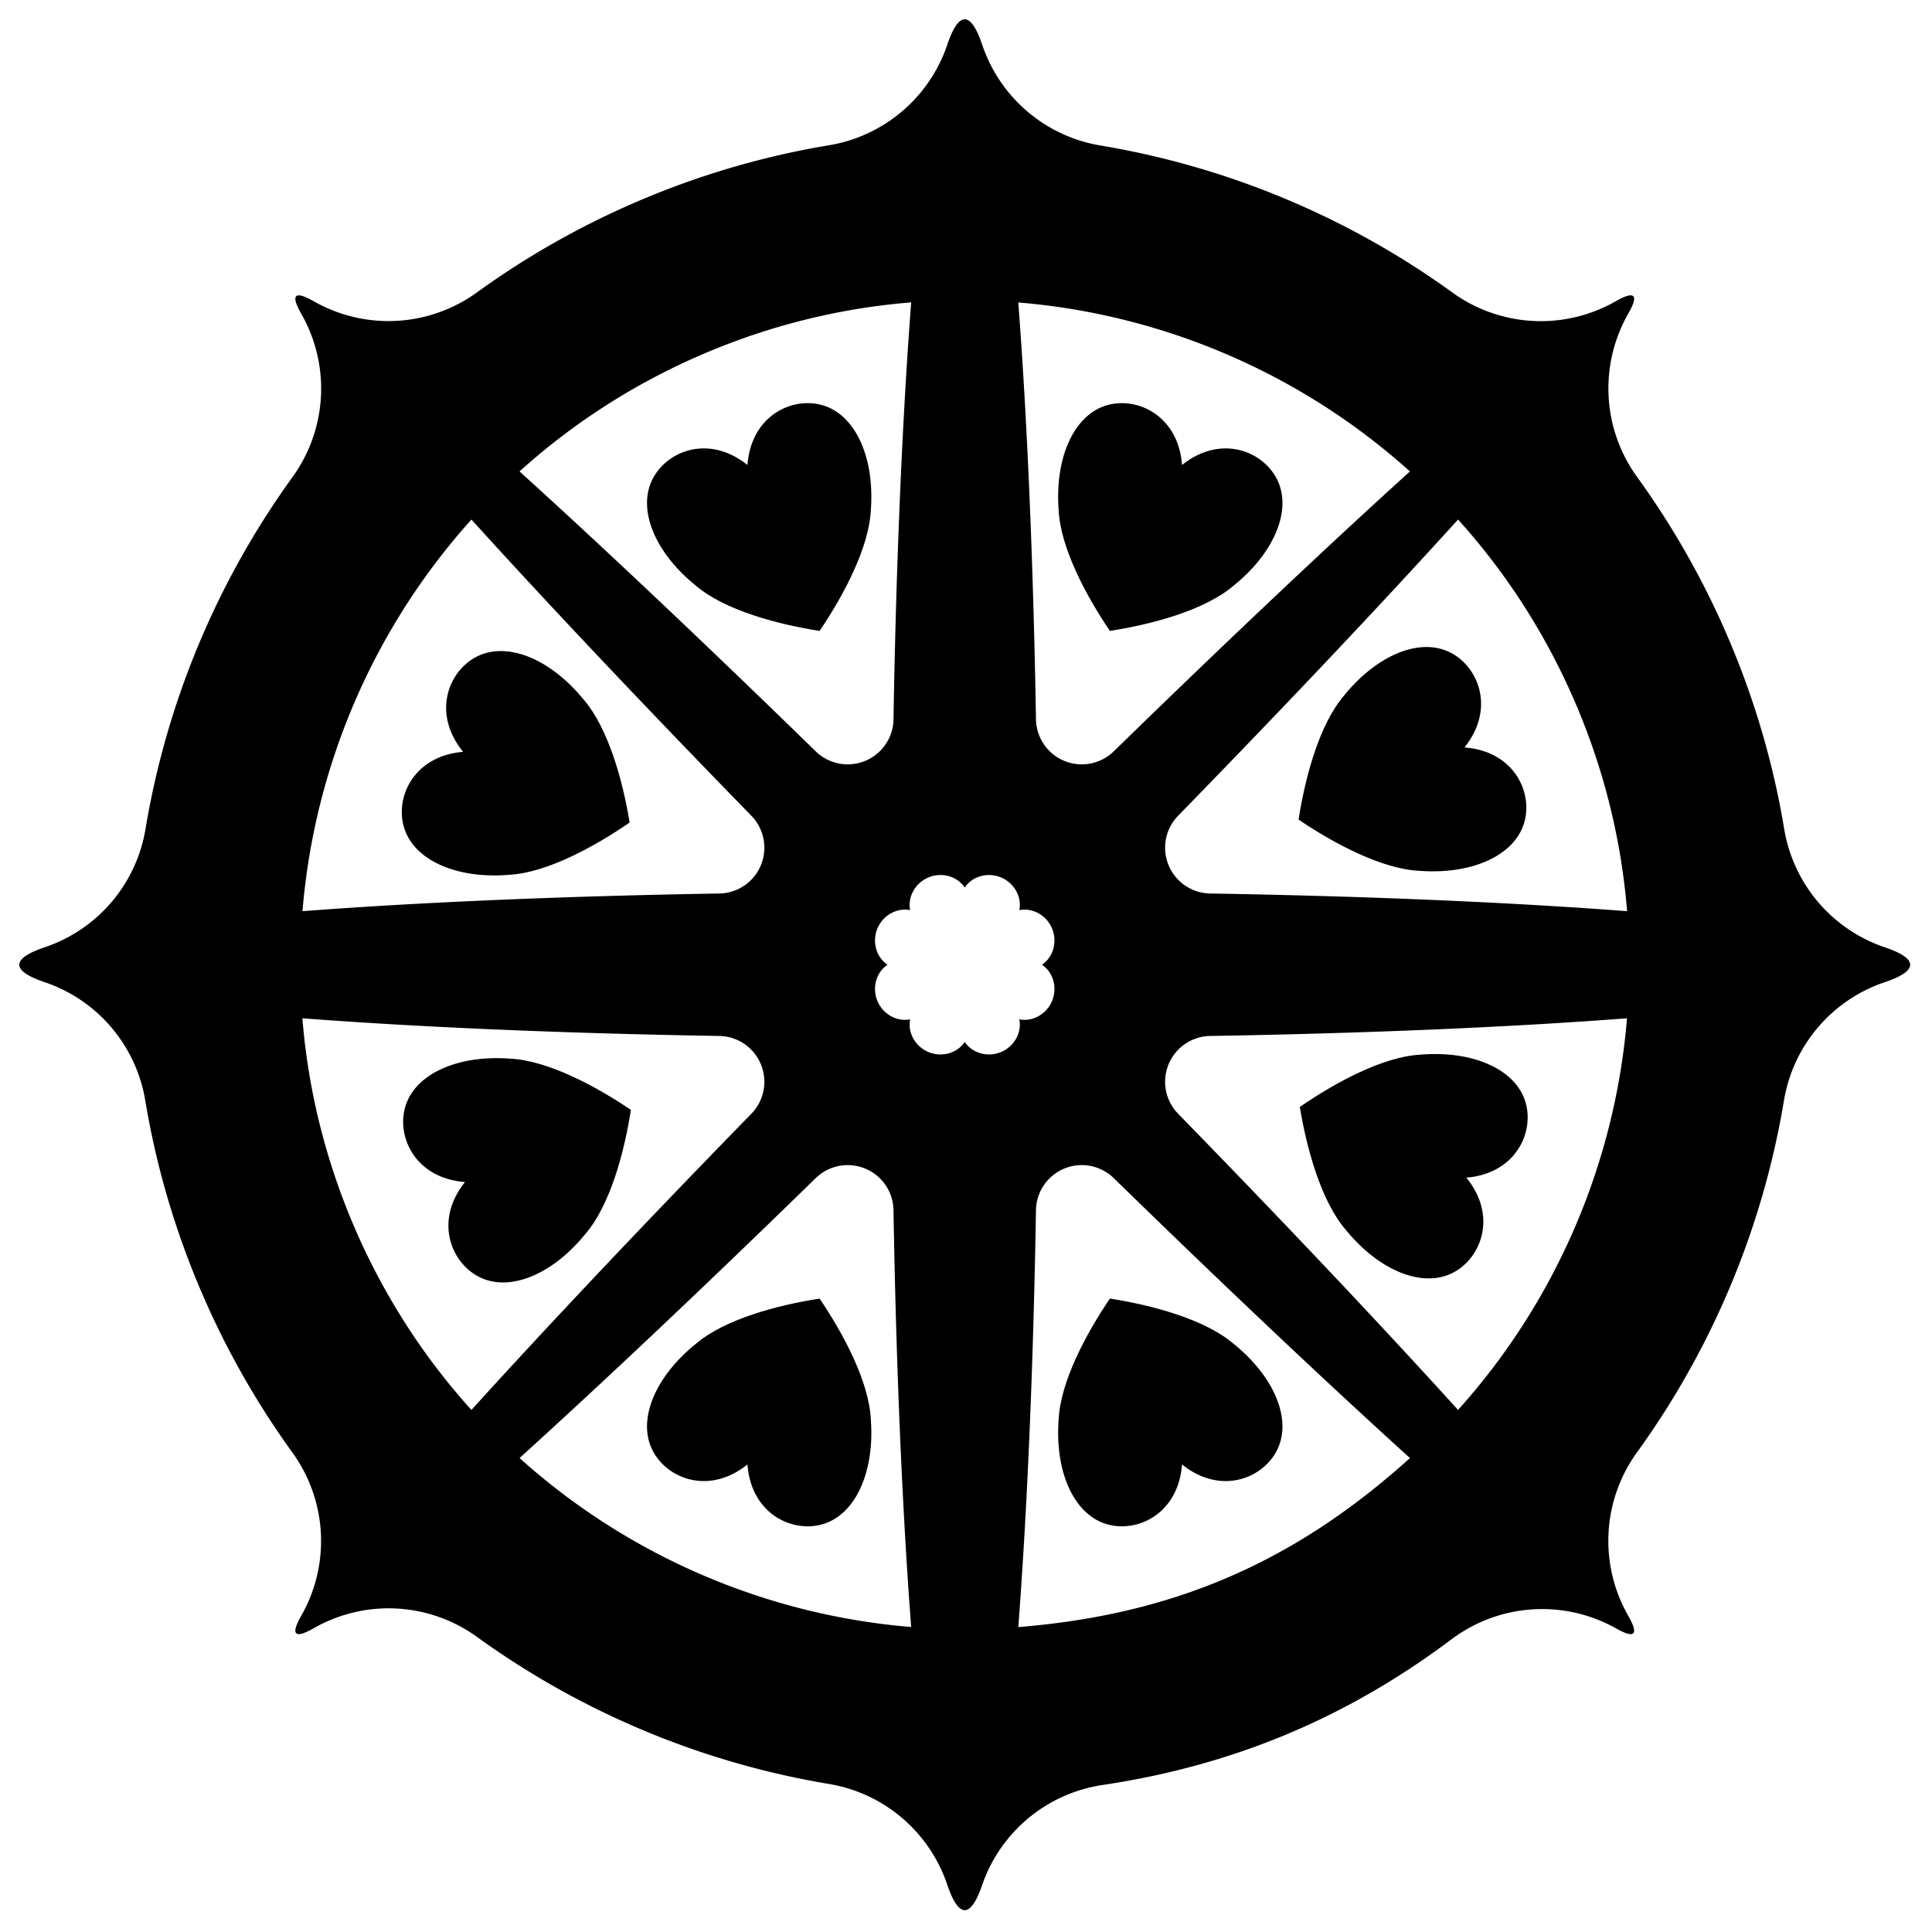
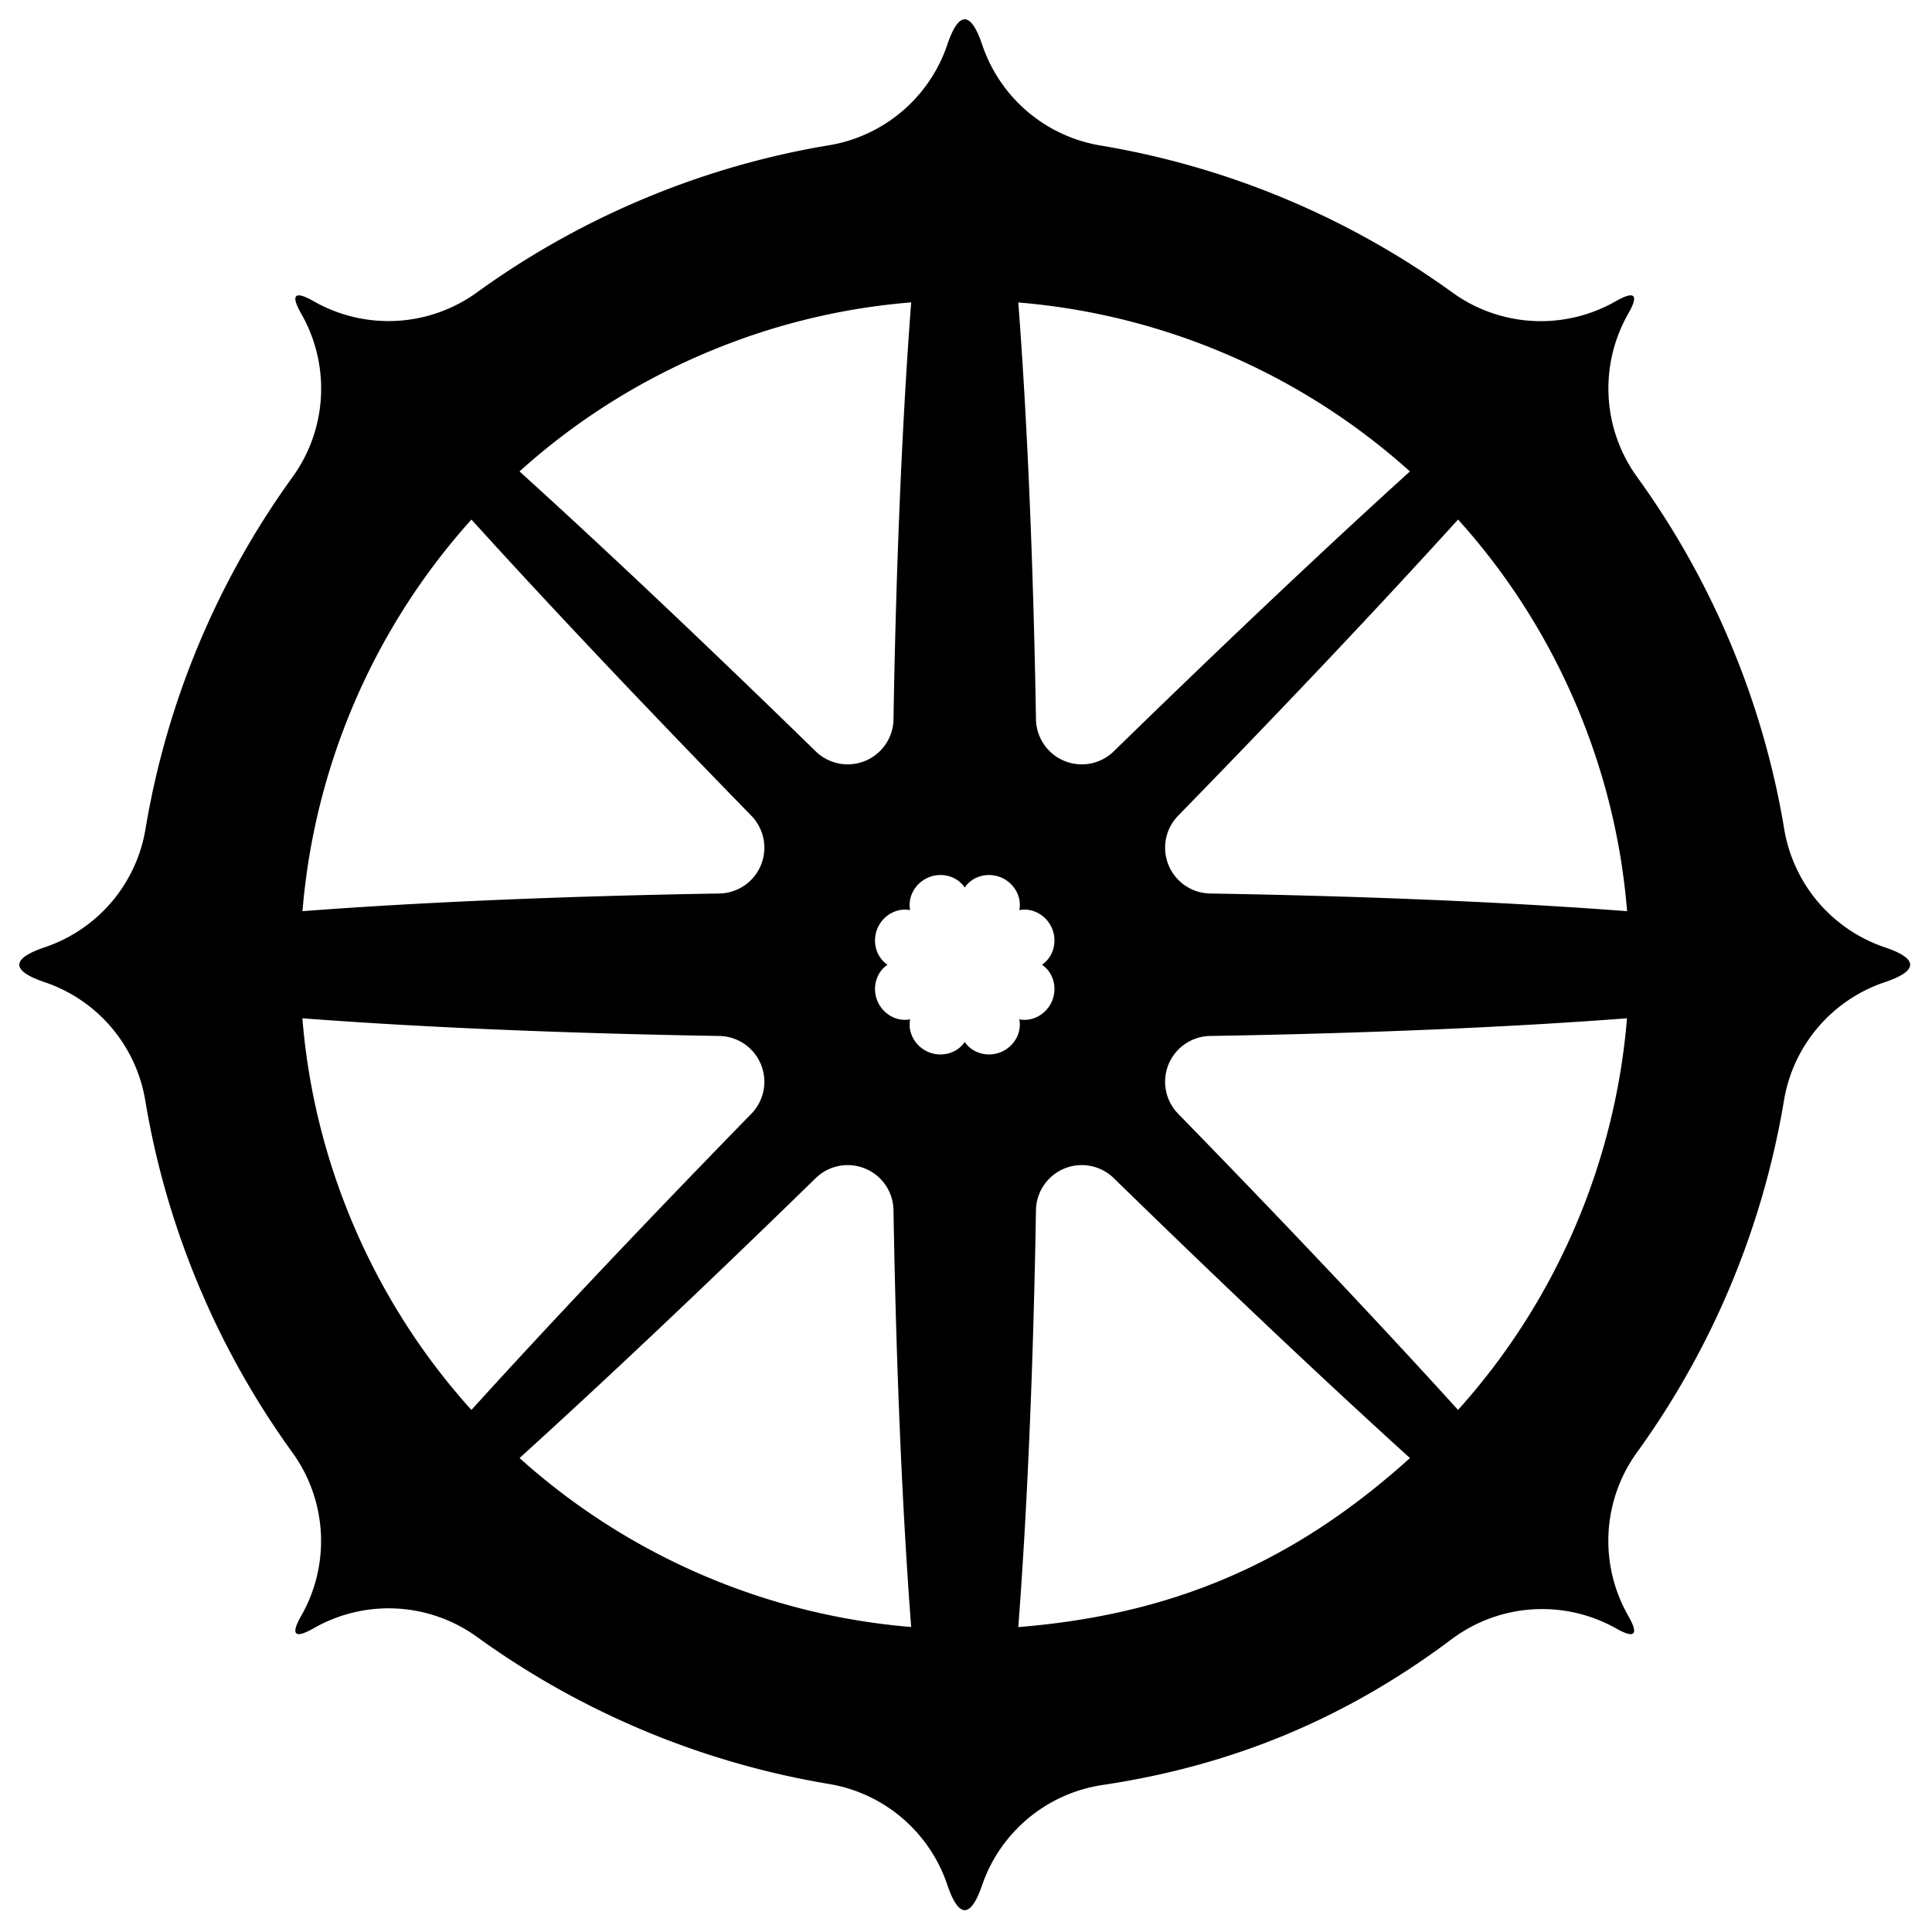
<svg xmlns="http://www.w3.org/2000/svg" viewBox="-6 -6 600 600" fill-rule="evenodd" clip-rule="evenodd" stroke-linejoin="round" stroke-miterlimit="1.414">
-   <path d="M226.124 138.406c1.179-15.83 14.739-21.727 24.319-18.234 9.581 3.493 15.183 16.375 14.004 32.206-.546 11.725-8.549 26.693-15.918 37.556-12.971-2.019-29.376-6.374-38.323-13.972-12.381-9.934-17.982-22.816-14.003-32.205 3.98-9.389 17.54-15.285 29.921-5.351zM137.823 227.481c-10.042-12.294-4.265-25.905 5.089-29.966 9.354-4.062 22.285 1.427 32.326 13.721 7.676 8.881 12.174 25.247 14.306 38.2-10.798 7.464-25.696 15.597-37.416 16.244-15.819 1.317-28.749-4.171-32.326-13.721-3.576-9.55 2.201-23.161 18.021-24.478zM138.406 361.092c-15.83-1.179-21.727-14.739-18.234-24.32 3.493-9.581 16.375-15.182 32.206-14.003 11.725.545 26.693 8.548 37.556 15.918-2.019 12.97-6.374 29.375-13.972 38.322-9.934 12.382-22.816 17.983-32.205 14.004-9.389-3.98-15.285-17.54-5.351-29.921zM226.124 448.81c-12.381 9.934-25.941 4.038-29.921-5.351-3.979-9.389 1.622-22.271 14.004-32.205 8.947-7.598 25.352-11.953 38.322-13.972 7.37 10.863 15.373 25.831 15.918 37.556 1.179 15.83-4.423 28.712-14.003 32.205-9.581 3.493-23.141-2.403-24.32-18.233zM361.092 448.81c-1.179 15.83-14.739 21.726-24.32 18.233-9.581-3.493-15.182-16.375-14.003-32.205.545-11.725 8.548-26.693 15.918-37.556 12.97 2.019 29.375 6.374 38.322 13.972 12.382 9.934 17.983 22.816 14.004 32.205-3.98 9.389-17.54 15.285-29.921 5.351zM449.393 359.735c10.042 12.294 4.264 25.905-5.09 29.966s-22.284-1.427-32.326-13.722c-7.675-8.88-12.173-25.246-14.306-38.199 10.799-7.464 25.696-15.597 37.416-16.245 15.82-1.316 28.75 4.172 32.326 13.722 3.577 9.55-2.201 23.161-18.02 24.478zM448.81 226.124c15.83 1.179 21.726 14.739 18.233 24.319-3.493 9.581-16.375 15.183-32.205 14.004-11.725-.546-26.693-8.549-37.556-15.918 2.019-12.971 6.374-29.376 13.972-38.323 9.934-12.381 22.816-17.982 32.205-14.003 9.389 3.98 15.285 17.54 5.351 29.921zM361.092 138.406c12.381-9.934 25.941-4.038 29.92 5.351 3.98 9.389-1.621 22.271-14.003 32.205-8.947 7.598-25.352 11.953-38.322 13.972-7.37-10.863-15.373-25.831-15.918-37.557-1.179-15.83 4.423-28.712 14.003-32.205 9.581-3.493 23.141 2.403 24.32 18.234z" />
  <g>
    <path d="M251.455 39.113A46.88 46.88 0 00288.18 7.917C289.916 2.744 291.736 0 293.608 0c1.878 0 3.702 2.761 5.447 7.963a46.874 46.874 0 0036.684 31.22 259.36 259.36 0 01109.354 45.685 46.862 46.862 0 0050.608 2.735c2.974-1.703 4.851-2.275 5.519-1.607.666.666.098 2.535-1.598 5.492a46.87 46.87 0 002.805 50.659 258.876 258.876 0 0127.704 48.618c8.639 19.869 14.576 40.236 17.972 60.69a46.88 46.88 0 0031.195 36.725c5.173 1.736 7.918 3.556 7.918 5.428 0 1.878-2.761 3.702-7.963 5.447a46.874 46.874 0 00-31.22 36.684 259.36 259.36 0 01-45.685 109.354 46.862 46.862 0 00-2.735 50.608c1.702 2.974 2.275 4.851 1.607 5.519-.653.653-2.466.119-5.328-1.504a46.871 46.871 0 00-51.032 3.327c-32.858 24.648-68.038 39.251-108.498 45.309a46.862 46.862 0 00-37.378 31.152c-1.732 5.038-3.528 7.712-5.376 7.712-1.878 0-3.703-2.761-5.447-7.963a46.876 46.876 0 00-36.684-31.22 259.36 259.36 0 01-109.354-45.685 46.864 46.864 0 00-50.609-2.735c-2.973 1.702-4.851 2.275-5.518 1.607-.666-.666-.099-2.535 1.597-5.493a46.867 46.867 0 00-2.804-50.658 258.852 258.852 0 01-27.704-48.618c-8.639-19.869-14.576-40.236-17.972-60.691a46.88 46.88 0 00-31.196-36.724C2.744 297.299 0 295.48 0 293.608c0-1.878 2.761-3.703 7.963-5.447a46.876 46.876 0 0031.22-36.684 259.36 259.36 0 0145.685-109.354 46.864 46.864 0 002.735-50.609c-1.703-2.973-2.275-4.851-1.607-5.518.666-.666 2.535-.099 5.492 1.597a46.87 46.87 0 0050.659-2.804 258.82 258.82 0 0148.618-27.704c19.869-8.639 40.236-14.576 60.69-17.972zm180.418 407.7c-25.888-23.461-57.453-53.252-91.982-86.932a14.226 14.226 0 00-24.161 9.948c-.824 49.305-2.765 93.786-5.492 129.479 47.767-3.848 85.482-19.85 121.635-52.495zm-154.898 52.466c-2.725-35.687-4.665-80.158-5.491-129.45a14.224 14.224 0 00-24.158-9.948c-34.526 33.676-66.086 63.464-91.973 86.923 33.7 30.354 76.615 48.781 121.622 52.475zM87.908 310.238c1.778 22.068 7.165 44.219 16.481 65.644 9.159 21.063 21.419 39.828 36.014 55.991 23.46-25.888 53.252-57.453 86.932-91.982a14.228 14.228 0 00-9.949-24.161c-49.304-.824-93.786-2.765-129.478-5.492zm411.371.002c-35.687 2.726-80.158 4.666-129.45 5.491a14.225 14.225 0 00-9.948 24.159c33.676 34.526 63.464 66.086 86.923 91.973 30.354-33.701 48.781-76.616 52.475-121.623zm-222.623-33.584c-.826-4.023 1.51-8.432 5.716-10.174 4.206-1.742 8.975-.277 11.236 3.153 2.261-3.43 7.03-4.895 11.236-3.153 4.205 1.742 6.542 6.151 5.715 10.174 4.024-.826 8.433 1.51 10.175 5.716 1.742 4.206.276 8.975-3.153 11.236 3.429 2.261 4.895 7.03 3.153 11.236-1.742 4.205-6.151 6.542-10.175 5.715.827 4.024-1.51 8.433-5.715 10.175-4.206 1.742-8.975.276-11.236-3.153-2.261 3.429-7.03 4.895-11.236 3.153-4.206-1.742-6.542-6.151-5.716-10.175-4.023.827-8.432-1.51-10.174-5.715-1.742-4.206-.277-8.975 3.153-11.236-3.43-2.261-4.895-7.03-3.153-11.236 1.742-4.206 6.151-6.542 10.174-5.716zm170.157-121.313c-23.461 25.888-53.252 57.452-86.932 91.982a14.225 14.225 0 009.948 24.16c49.305.825 93.786 2.766 129.479 5.493-1.778-22.069-7.166-44.219-16.482-65.645-9.158-21.063-21.418-39.827-36.013-55.99zm-306.401.01c-30.354 33.7-48.781 76.615-52.475 121.622 35.687-2.725 80.158-4.665 129.449-5.491a14.225 14.225 0 009.948-24.158c-33.675-34.526-63.463-66.086-86.922-91.973zm136.566-67.445c-22.069 1.778-44.219 7.165-65.645 16.481-21.063 9.159-39.827 21.419-55.99 36.014 25.888 23.46 57.452 53.252 91.982 86.932a14.227 14.227 0 0024.16-9.949c.825-49.304 2.766-93.786 5.493-129.478zm33.262.029c2.726 35.687 4.666 80.158 5.491 129.449a14.226 14.226 0 0024.159 9.948c34.526-33.675 66.086-63.463 91.973-86.922-33.701-30.354-76.616-48.781-121.623-52.475z" />
  </g>
</svg>